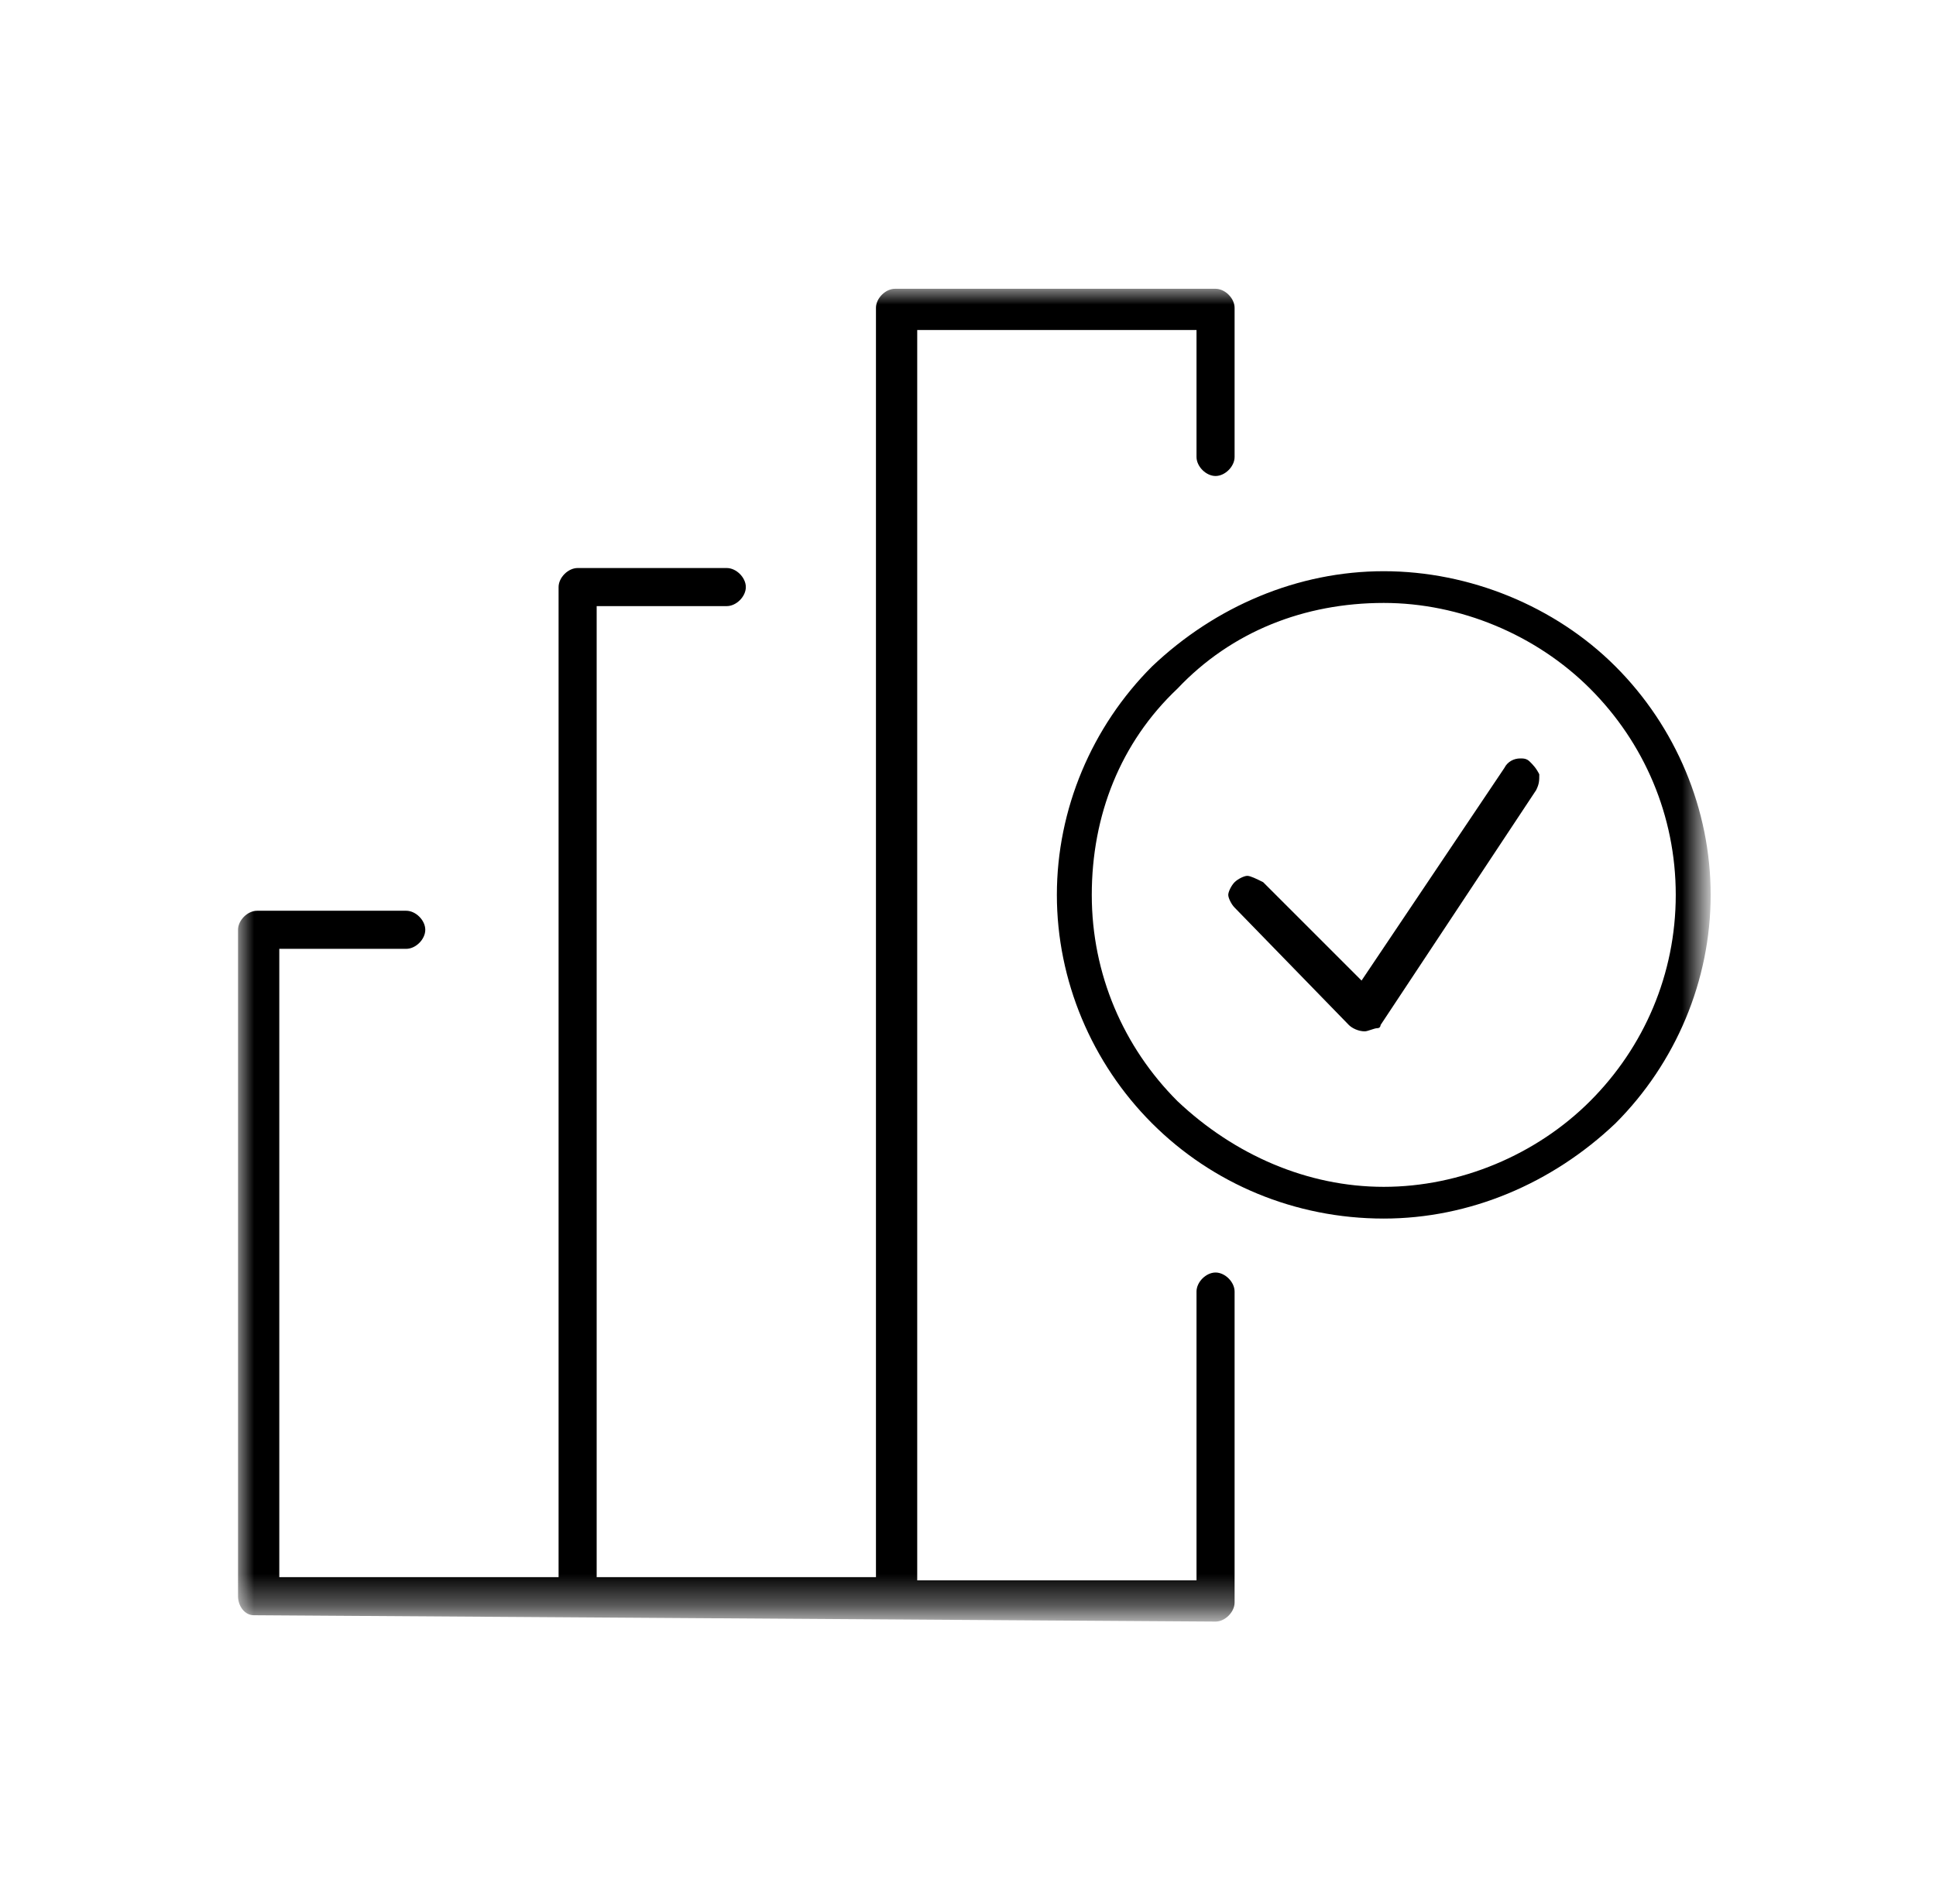
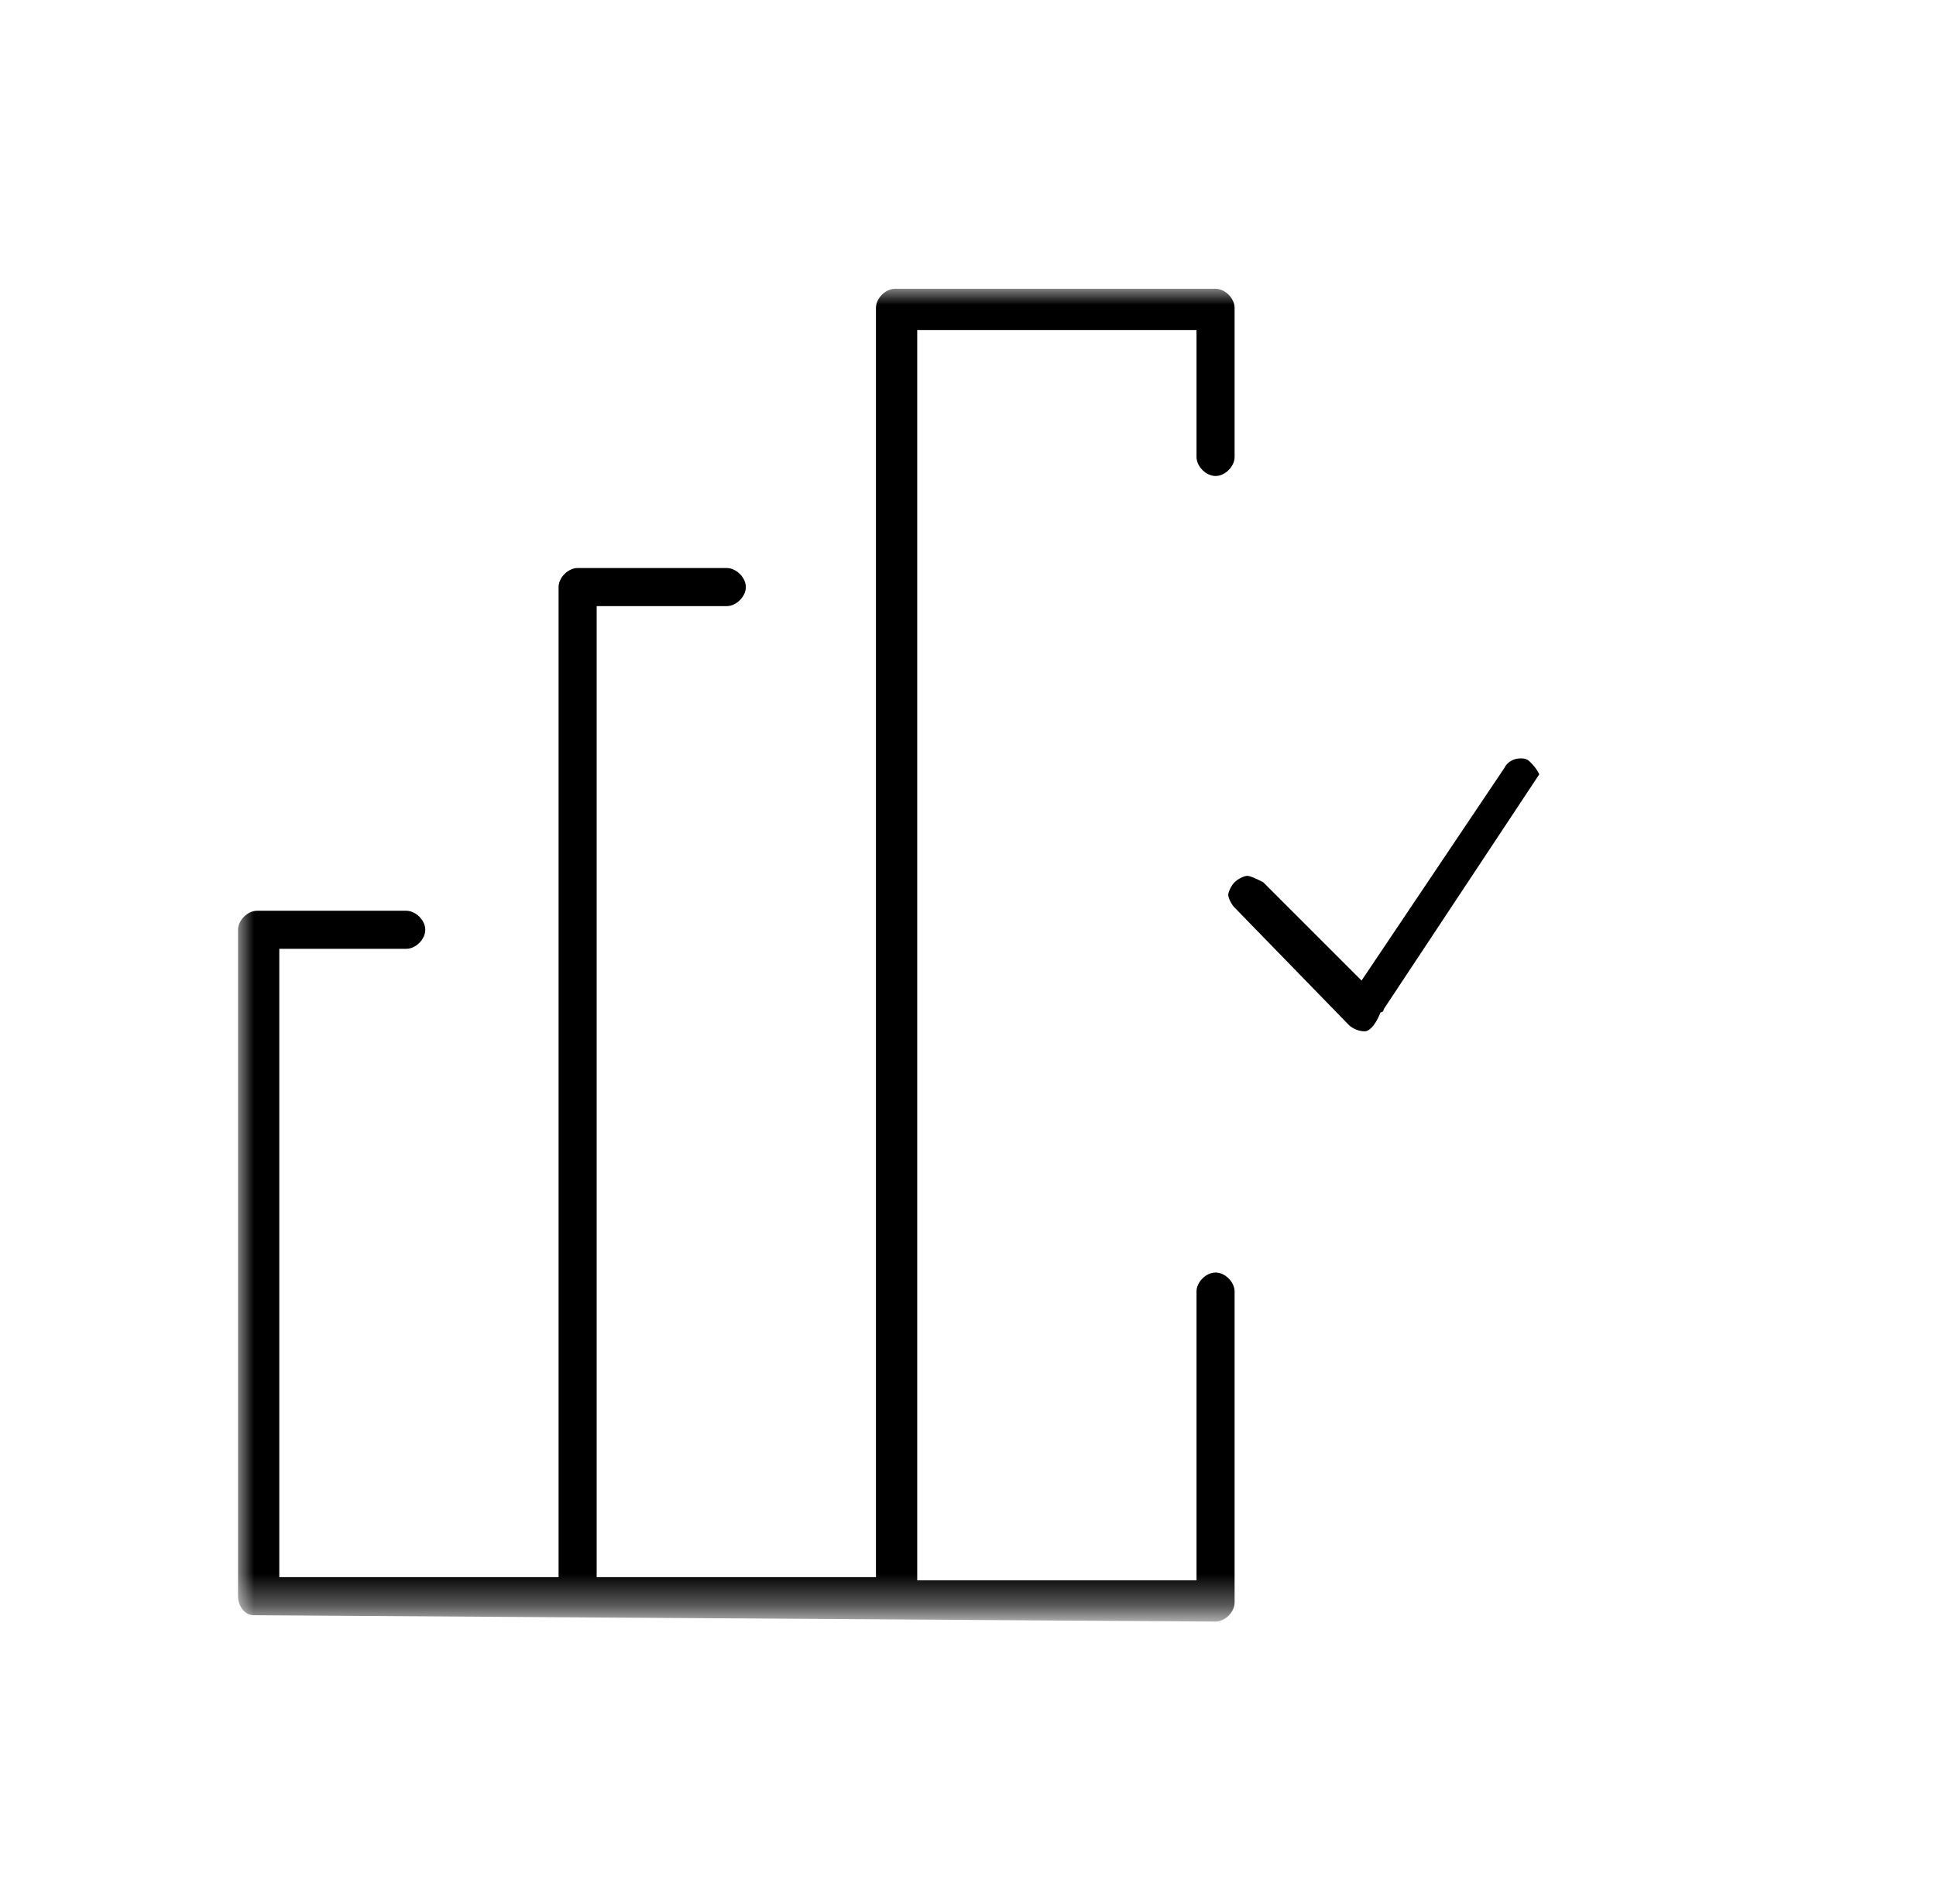
<svg xmlns="http://www.w3.org/2000/svg" version="1.1" id="Layer_1" x="0px" y="0px" viewBox="0 0 61 60" style="enable-background:new 0 0 61 60;">
  <style type="text/css">
	.st0{fill:#FFFFFF;filter:url(#Adobe_OpacityMaskFilter);}
	.st1{mask:url(#mask0_2600_9958_00000071560102654846744420000014714868304377081225_);}
</style>
  <defs>
    <filter id="Adobe_OpacityMaskFilter" filterUnits="userSpaceOnUse" x="7.5" y="9.1" width="46.4" height="41.8">
      <feColorMatrix type="matrix" values="1 0 0 0 0  0 1 0 0 0  0 0 1 0 0  0 0 0 1 0" />
    </filter>
  </defs>
  <mask maskUnits="userSpaceOnUse" x="7.5" y="9.1" width="46.4" height="41.8" id="mask0_2600_9958_00000071560102654846744420000014714868304377081225_">
    <path class="st0" d="M60.7,0h-60v60h60V0z" />
  </mask>
  <g class="st1">
    <path d="M8,50.9c-0.3,0-0.5-0.3-0.5-0.6v-21c0-0.3,0.3-0.6,0.6-0.6h4.7c0.3,0,0.6,0.3,0.6,0.6s-0.3,0.6-0.6,0.6H8.8v19.8h8.8V18.5&#13;&#10;  c0-0.3,0.3-0.6,0.6-0.6h4.7c0.3,0,0.6,0.3,0.6,0.6s-0.3,0.6-0.6,0.6h-4.1v30.6h8.8v-40c0-0.3,0.3-0.6,0.6-0.6h10.1&#13;&#10;  c0.3,0,0.6,0.3,0.6,0.6v4.7c0,0.3-0.3,0.6-0.6,0.6s-0.6-0.3-0.6-0.6v-4h-8.8v39.4h8.8v-9.1c0-0.3,0.3-0.6,0.6-0.6s0.6,0.3,0.6,0.6&#13;&#10;  v9.8c0,0.3-0.3,0.6-0.6,0.6L8,50.9L8,50.9z" />
-     <path d="M43,32.5c-0.2,0-0.4-0.1-0.5-0.2l-3.6-3.7c-0.1-0.1-0.2-0.3-0.2-0.4s0.1-0.3,0.2-0.4c0.1-0.1,0.3-0.2,0.4-0.2&#13;&#10;  s0.3,0.1,0.5,0.2l3.1,3.1l4.5-6.7c0.1-0.2,0.3-0.3,0.5-0.3c0.1,0,0.2,0,0.3,0.1c0.1,0.1,0.2,0.2,0.3,0.4c0,0.2,0,0.3-0.1,0.5&#13;&#10;  l-4.9,7.4c0,0,0,0.1-0.1,0.1C43.3,32.4,43.1,32.5,43,32.5L43,32.5L43,32.5z" />
-     <path d="M43.6,38.4c-2.8,0-5.4-1.1-7.3-3c-1.9-1.9-3-4.5-3-7.2s1.1-5.3,3-7.2c2-1.9,4.6-3,7.3-3s5.4,1.1,7.3,3c1.9,1.9,3,4.5,3,7.2&#13;&#10;  s-1.1,5.3-3,7.2C48.9,37.3,46.3,38.4,43.6,38.4z M43.6,19c-2.5,0-4.8,0.9-6.5,2.7c-1.8,1.7-2.7,4-2.7,6.5s1,4.8,2.7,6.5&#13;&#10;  c1.8,1.7,4.1,2.7,6.5,2.7s4.8-1,6.5-2.7s2.7-4,2.7-6.5s-1-4.8-2.7-6.5C48.4,20,46,19,43.6,19z" />
+     <path d="M43,32.5c-0.2,0-0.4-0.1-0.5-0.2l-3.6-3.7c-0.1-0.1-0.2-0.3-0.2-0.4s0.1-0.3,0.2-0.4c0.1-0.1,0.3-0.2,0.4-0.2&#13;&#10;  s0.3,0.1,0.5,0.2l3.1,3.1l4.5-6.7c0.1-0.2,0.3-0.3,0.5-0.3c0.1,0,0.2,0,0.3,0.1c0.1,0.1,0.2,0.2,0.3,0.4l-4.9,7.4c0,0,0,0.1-0.1,0.1C43.3,32.4,43.1,32.5,43,32.5L43,32.5L43,32.5z" />
  </g>
</svg>